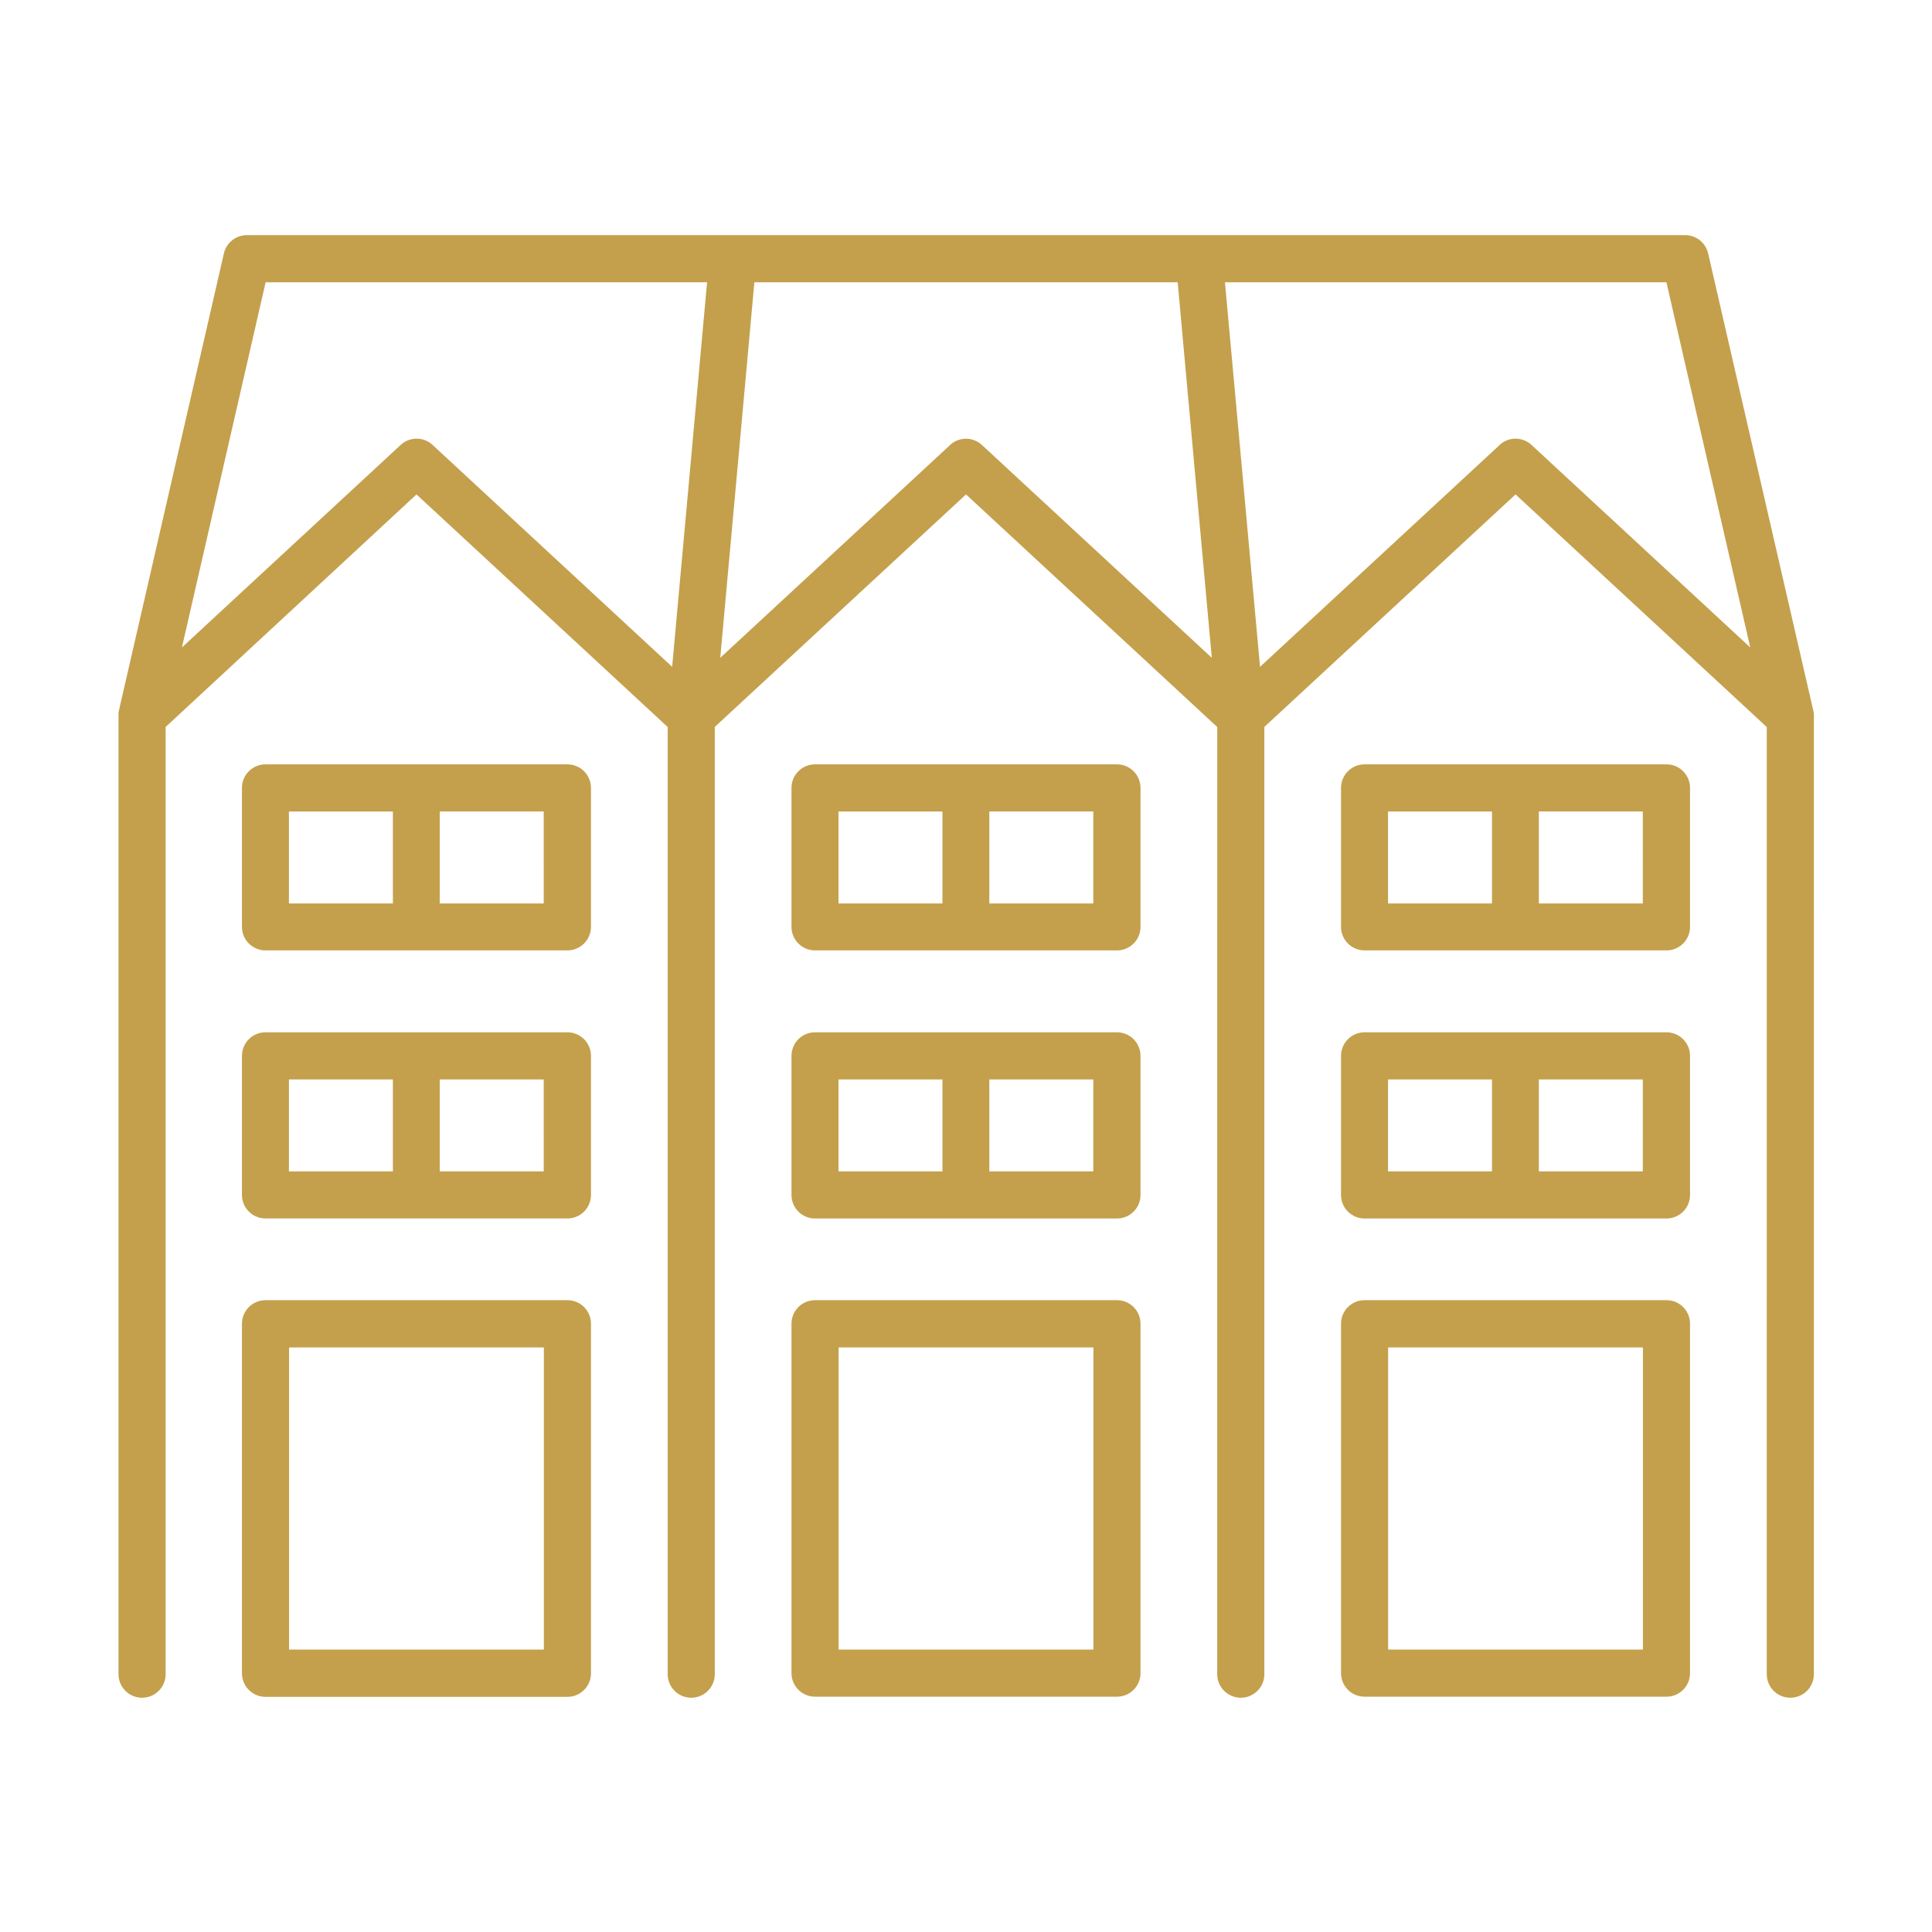
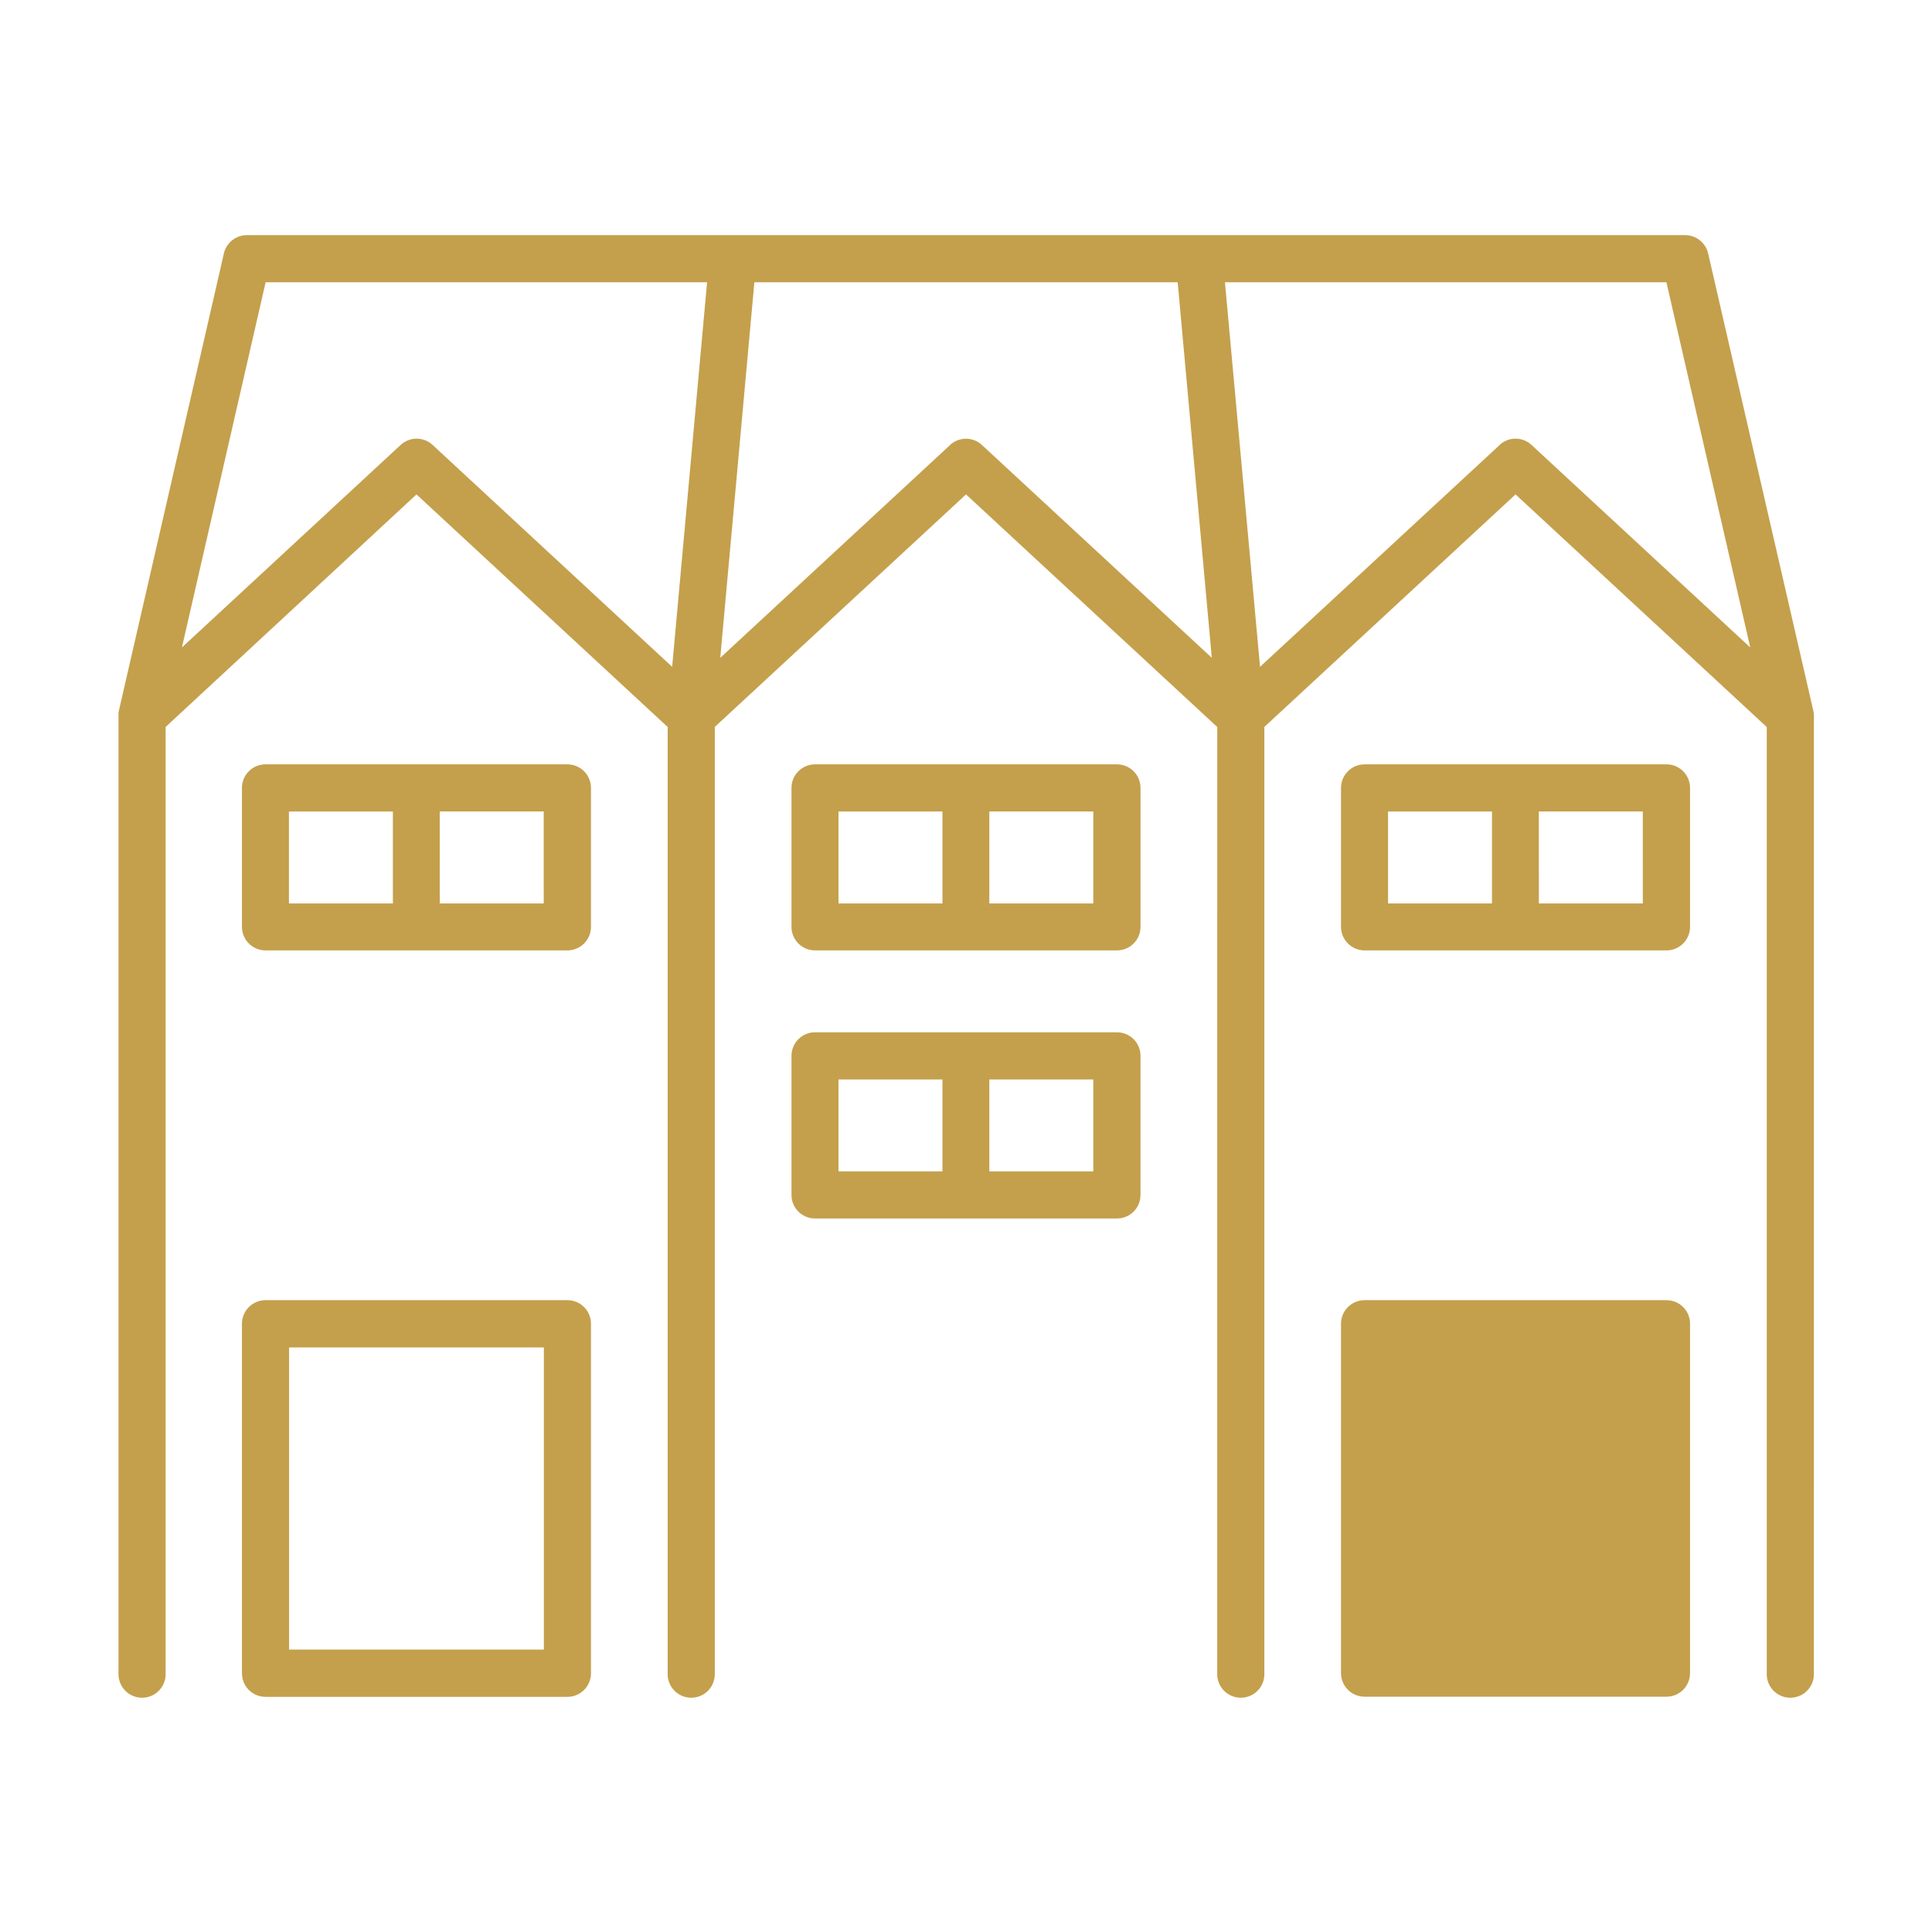
<svg xmlns="http://www.w3.org/2000/svg" fill="#c4a04c" width="800px" height="800px" viewBox="144 144 512 512">
  <g id="SVGRepo_bgCarrier" stroke-width="0" />
  <g id="SVGRepo_tracerCarrier" stroke-linecap="round" stroke-linejoin="round" />
  <g id="SVGRepo_iconCarrier">
    <g>
      <path d="m294.37 346.56h-80.012c-3.434 0-6.223 2.773-6.238 6.207v36.852c0 1.656 0.652 3.246 1.824 4.418s2.758 1.832 4.414 1.832h80.012c1.656 0 3.246-0.66 4.418-1.832s1.828-2.762 1.828-4.418v-36.852c-0.02-3.434-2.812-6.207-6.246-6.207zm-73.801 12.488h27.551v24.375h-27.551zm67.523 24.375h-27.551l-0.004-24.379h27.551z" />
-       <path d="m294.37 417.57h-80.012c-1.656 0-3.242 0.656-4.414 1.828s-1.824 2.762-1.824 4.418v36.863c0.008 3.441 2.797 6.227 6.238 6.227h80.012c1.656 0.004 3.246-0.652 4.418-1.824 1.172-1.168 1.828-2.758 1.828-4.414v-36.852c0-3.449-2.797-6.246-6.246-6.246zm-73.801 12.496h27.551v24.363h-27.551zm67.523 24.363h-27.551l-0.004-24.363h27.551z" />
      <path d="m294.37 488.56h-80.012c-1.66 0-3.254 0.664-4.426 1.84-1.168 1.18-1.82 2.777-1.812 4.438v92.594c0 1.656 0.652 3.246 1.824 4.418s2.758 1.832 4.414 1.832h80.012c1.656 0 3.246-0.656 4.418-1.828 1.172-1.172 1.828-2.762 1.828-4.422v-92.594c0.012-1.664-0.641-3.262-1.816-4.441-1.172-1.176-2.769-1.84-4.43-1.836zm-6.238 92.594h-67.523v-80.066h67.523z" />
      <path d="m440.01 346.56h-80.02c-3.434 0-6.223 2.773-6.238 6.207v36.852c-0.004 1.656 0.652 3.246 1.824 4.418s2.758 1.832 4.414 1.832h80.02c1.656 0 3.246-0.66 4.414-1.832 1.172-1.172 1.828-2.762 1.824-4.418v-36.852c-0.016-3.434-2.805-6.207-6.238-6.207zm-73.801 12.488h27.551v24.375h-27.551zm67.523 24.375h-27.551v-24.379h27.551z" />
      <path d="m440.01 417.57h-80.02c-1.656 0-3.242 0.656-4.414 1.828s-1.828 2.762-1.824 4.418v36.863c0 3.445 2.793 6.238 6.238 6.238h80.02c1.656 0 3.242-0.66 4.41-1.828 1.172-1.172 1.828-2.758 1.828-4.41v-36.863c0.004-1.656-0.652-3.246-1.824-4.418-1.168-1.172-2.758-1.828-4.414-1.828zm-73.801 12.496h27.551v24.363h-27.551zm67.523 24.363h-27.551v-24.363h27.551z" />
-       <path d="m440.01 488.56h-80.02c-3.445 0-6.238 2.793-6.238 6.238v92.594c-0.004 1.656 0.652 3.246 1.824 4.418s2.758 1.832 4.414 1.832h80.02c1.656 0 3.246-0.66 4.414-1.832 1.172-1.172 1.828-2.762 1.824-4.418v-92.594c0-3.445-2.793-6.238-6.238-6.238zm-6.25 92.594h-67.52v-80.066h67.523z" />
      <path d="m624.7 333.86v-0.375-0.266c0-0.09 0-0.215-0.051-0.324l-0.059-0.316v0.004c-0.004-0.02-0.004-0.043 0-0.059l-27.914-121.36c-0.652-2.84-3.18-4.852-6.09-4.852h-381.16c-2.914 0-5.441 2.012-6.094 4.852l-27.867 121.36c0.008 0.016 0.008 0.039 0 0.059l-0.059 0.316v0.324 0.266 0.375 253.56c-0.066 1.699 0.562 3.356 1.738 4.578 1.18 1.227 2.805 1.918 4.508 1.918 1.699 0 3.324-0.691 4.504-1.918 1.18-1.223 1.805-2.879 1.738-4.578v-250.77l66.48-61.629 66.566 61.637v250.76c-0.066 1.699 0.562 3.356 1.738 4.578 1.18 1.227 2.805 1.918 4.504 1.918 1.703 0 3.328-0.691 4.508-1.918 1.176-1.223 1.805-2.879 1.738-4.578v-250.78l66.578-61.617 66.578 61.637-0.004 250.76c-0.066 1.699 0.562 3.356 1.742 4.578 1.176 1.227 2.805 1.918 4.504 1.918 1.699 0 3.328-0.691 4.504-1.918 1.18-1.223 1.805-2.879 1.738-4.578v-250.78l66.57-61.617 66.578 61.648-0.004 250.75c-0.066 1.699 0.562 3.356 1.738 4.578 1.18 1.227 2.805 1.918 4.508 1.918 1.699 0 3.324-0.691 4.504-1.918 1.18-1.223 1.805-2.879 1.738-4.578zm-366.05-71.941h0.004c-2.391-2.223-6.094-2.223-8.484 0l-57.957 53.656 22.18-96.773h116.99l-9.258 101.91zm137.15 0-60.926 56.406 9.043-99.523h112.18l9.043 99.523-60.891-56.375c-2.383-2.231-6.082-2.242-8.48-0.031zm145.63 0-63.508 58.793-9.297-101.91h116.99l22.219 96.777-57.957-53.656v-0.004c-2.391-2.223-6.09-2.223-8.48 0z" />
      <path d="m585.64 346.56h-80.008c-3.438 0-6.227 2.773-6.25 6.207v36.852c0 3.449 2.797 6.25 6.25 6.25h80.008c1.656 0 3.246-0.66 4.414-1.832 1.172-1.172 1.828-2.762 1.824-4.418v-36.852c-0.016-3.434-2.805-6.207-6.238-6.207zm-73.801 12.488h27.551v24.375h-27.551zm67.523 24.375h-27.551l-0.004-24.379h27.551z" />
-       <path d="m585.64 417.57h-80.008c-3.453 0-6.25 2.797-6.25 6.246v36.863c0 1.656 0.66 3.242 1.832 4.414 1.172 1.168 2.762 1.824 4.418 1.824h80.008c1.656 0 3.242-0.66 4.41-1.828 1.172-1.172 1.828-2.758 1.828-4.41v-36.863c0.004-1.656-0.652-3.246-1.824-4.418-1.168-1.172-2.758-1.828-4.414-1.828zm-73.801 12.496h27.551v24.363h-27.551zm67.523 24.363h-27.551l-0.004-24.363h27.551z" />
-       <path d="m585.64 488.56h-80.008c-1.656-0.004-3.246 0.652-4.418 1.824-1.172 1.172-1.832 2.758-1.832 4.414v92.594c0 3.453 2.797 6.25 6.25 6.25h80.008c1.656 0 3.246-0.66 4.414-1.832 1.172-1.172 1.828-2.762 1.824-4.418v-92.594c0-3.445-2.793-6.238-6.238-6.238zm-6.25 92.594h-67.52v-80.066h67.523z" />
+       <path d="m585.64 488.56h-80.008c-1.656-0.004-3.246 0.652-4.418 1.824-1.172 1.172-1.832 2.758-1.832 4.414v92.594c0 3.453 2.797 6.25 6.25 6.25h80.008c1.656 0 3.246-0.66 4.414-1.832 1.172-1.172 1.828-2.762 1.824-4.418v-92.594c0-3.445-2.793-6.238-6.238-6.238zm-6.25 92.594h-67.52h67.523z" />
    </g>
  </g>
</svg>